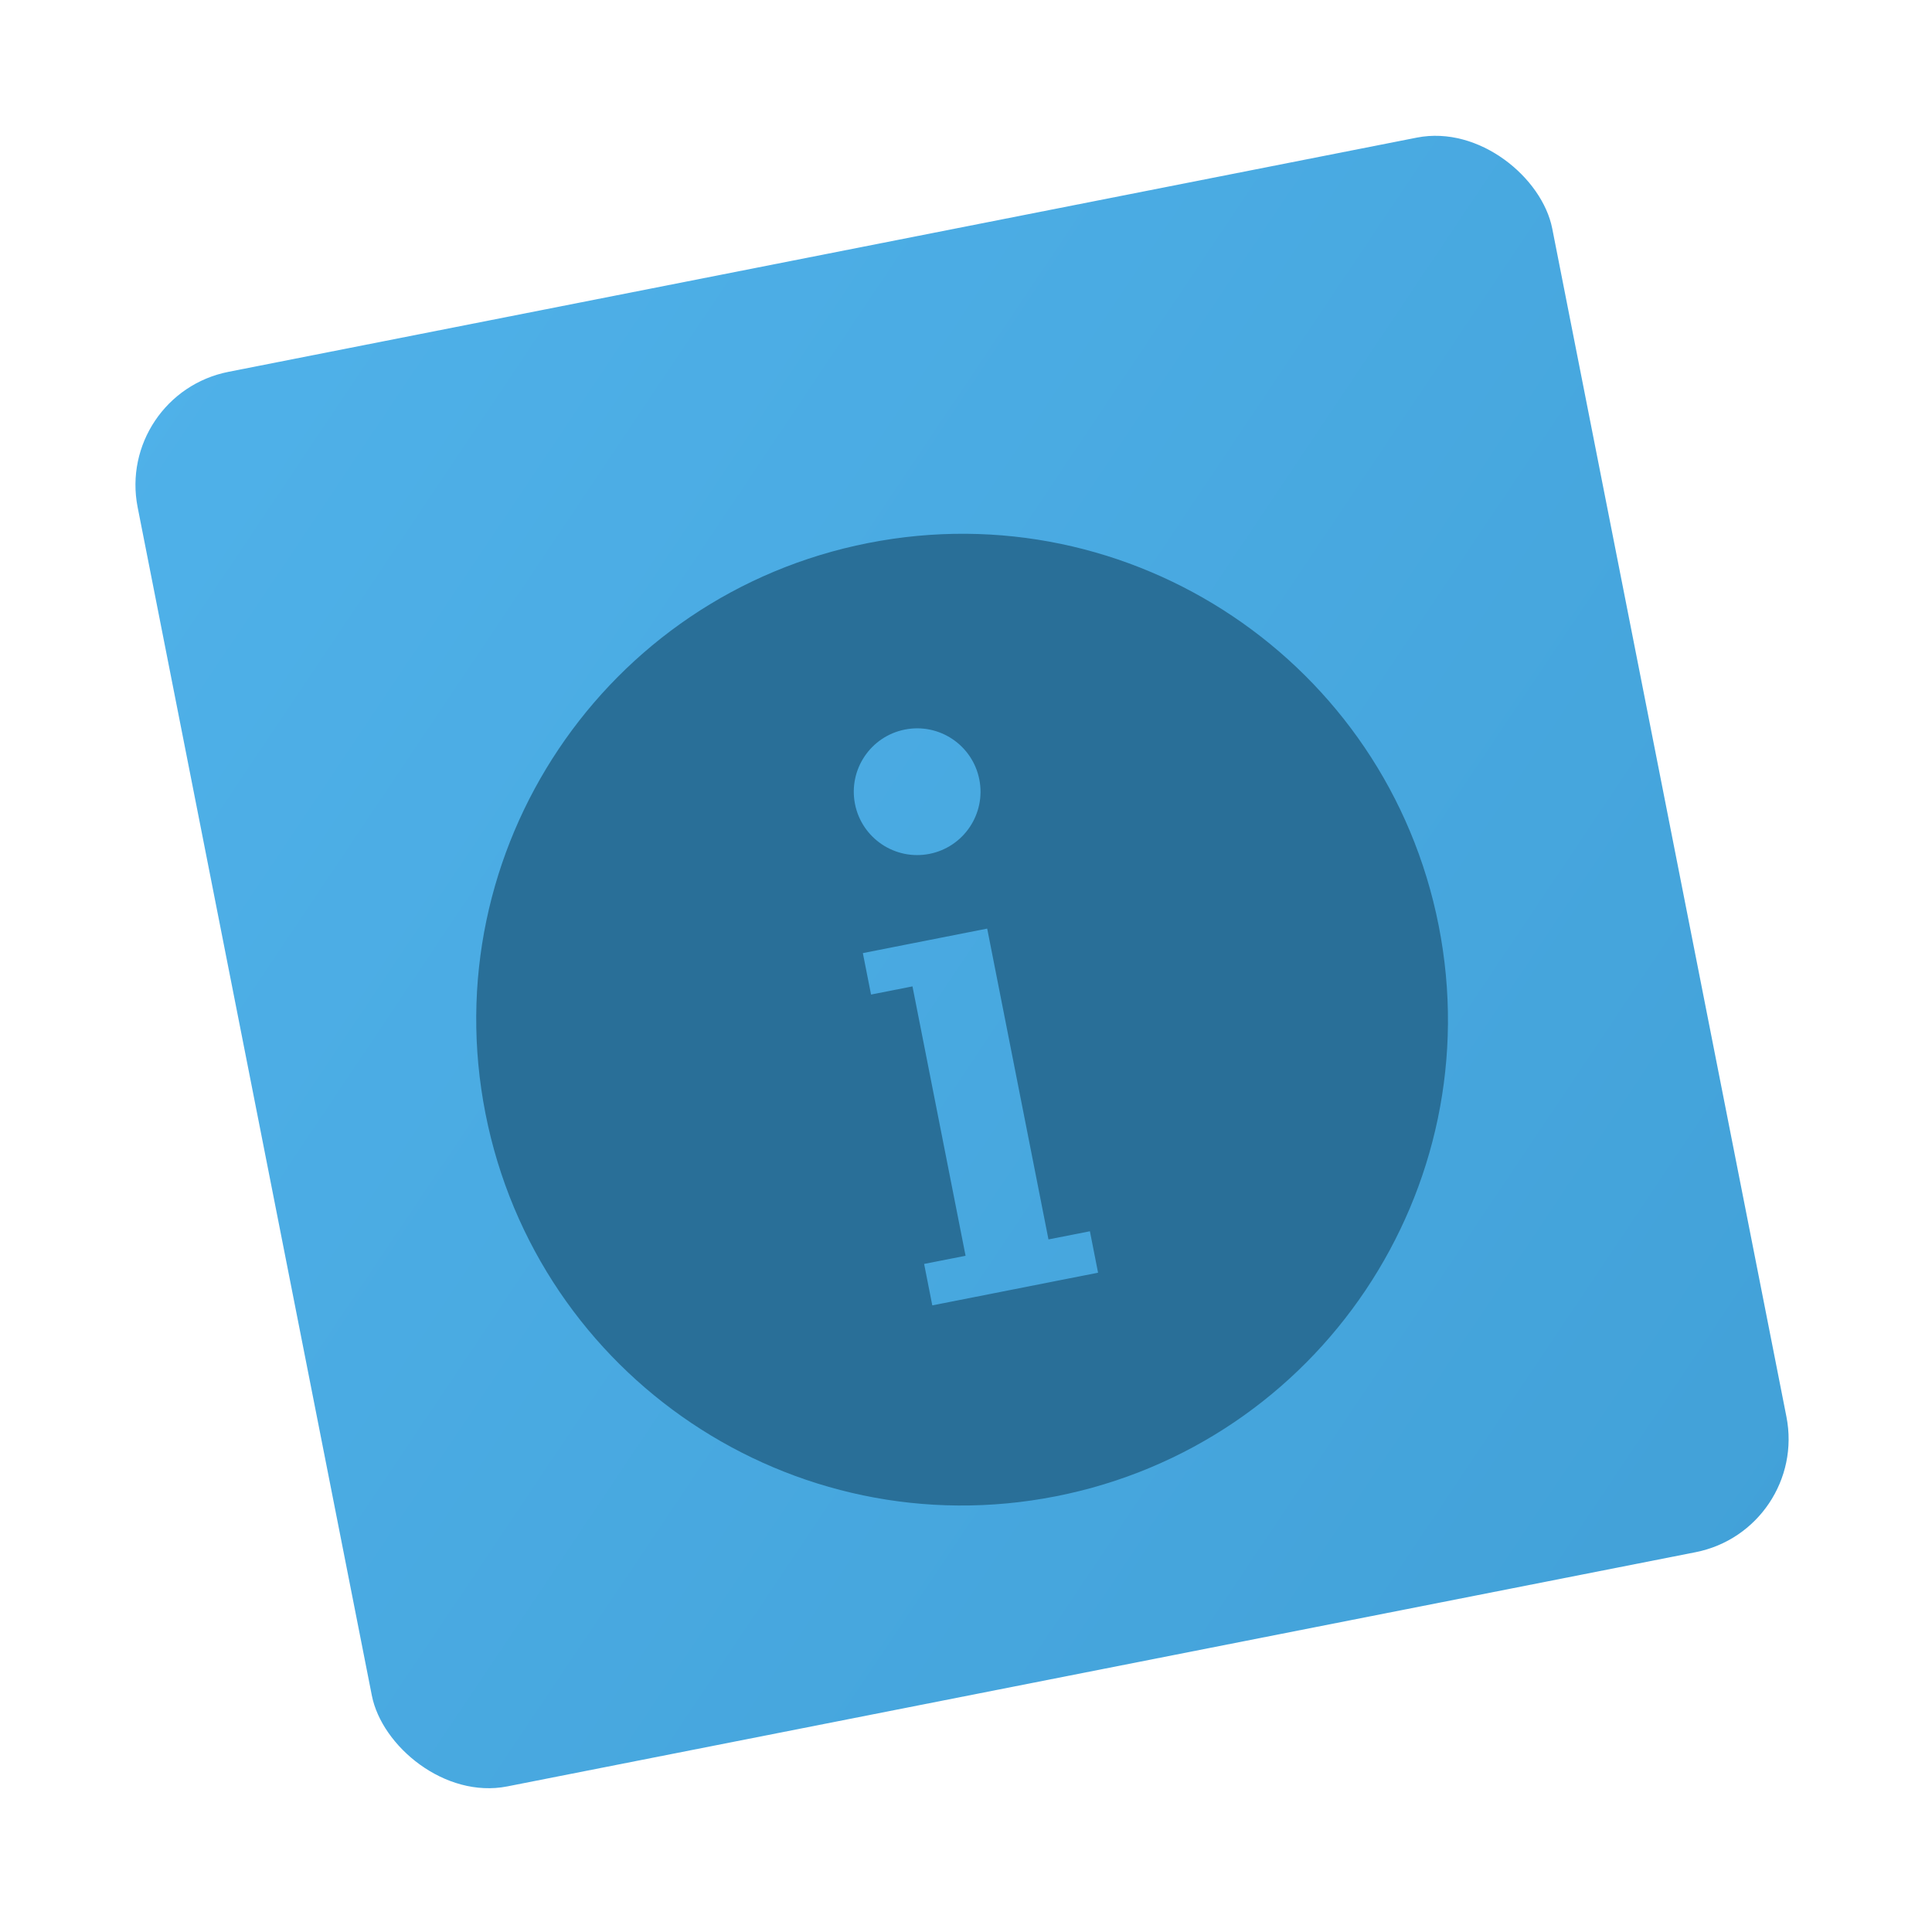
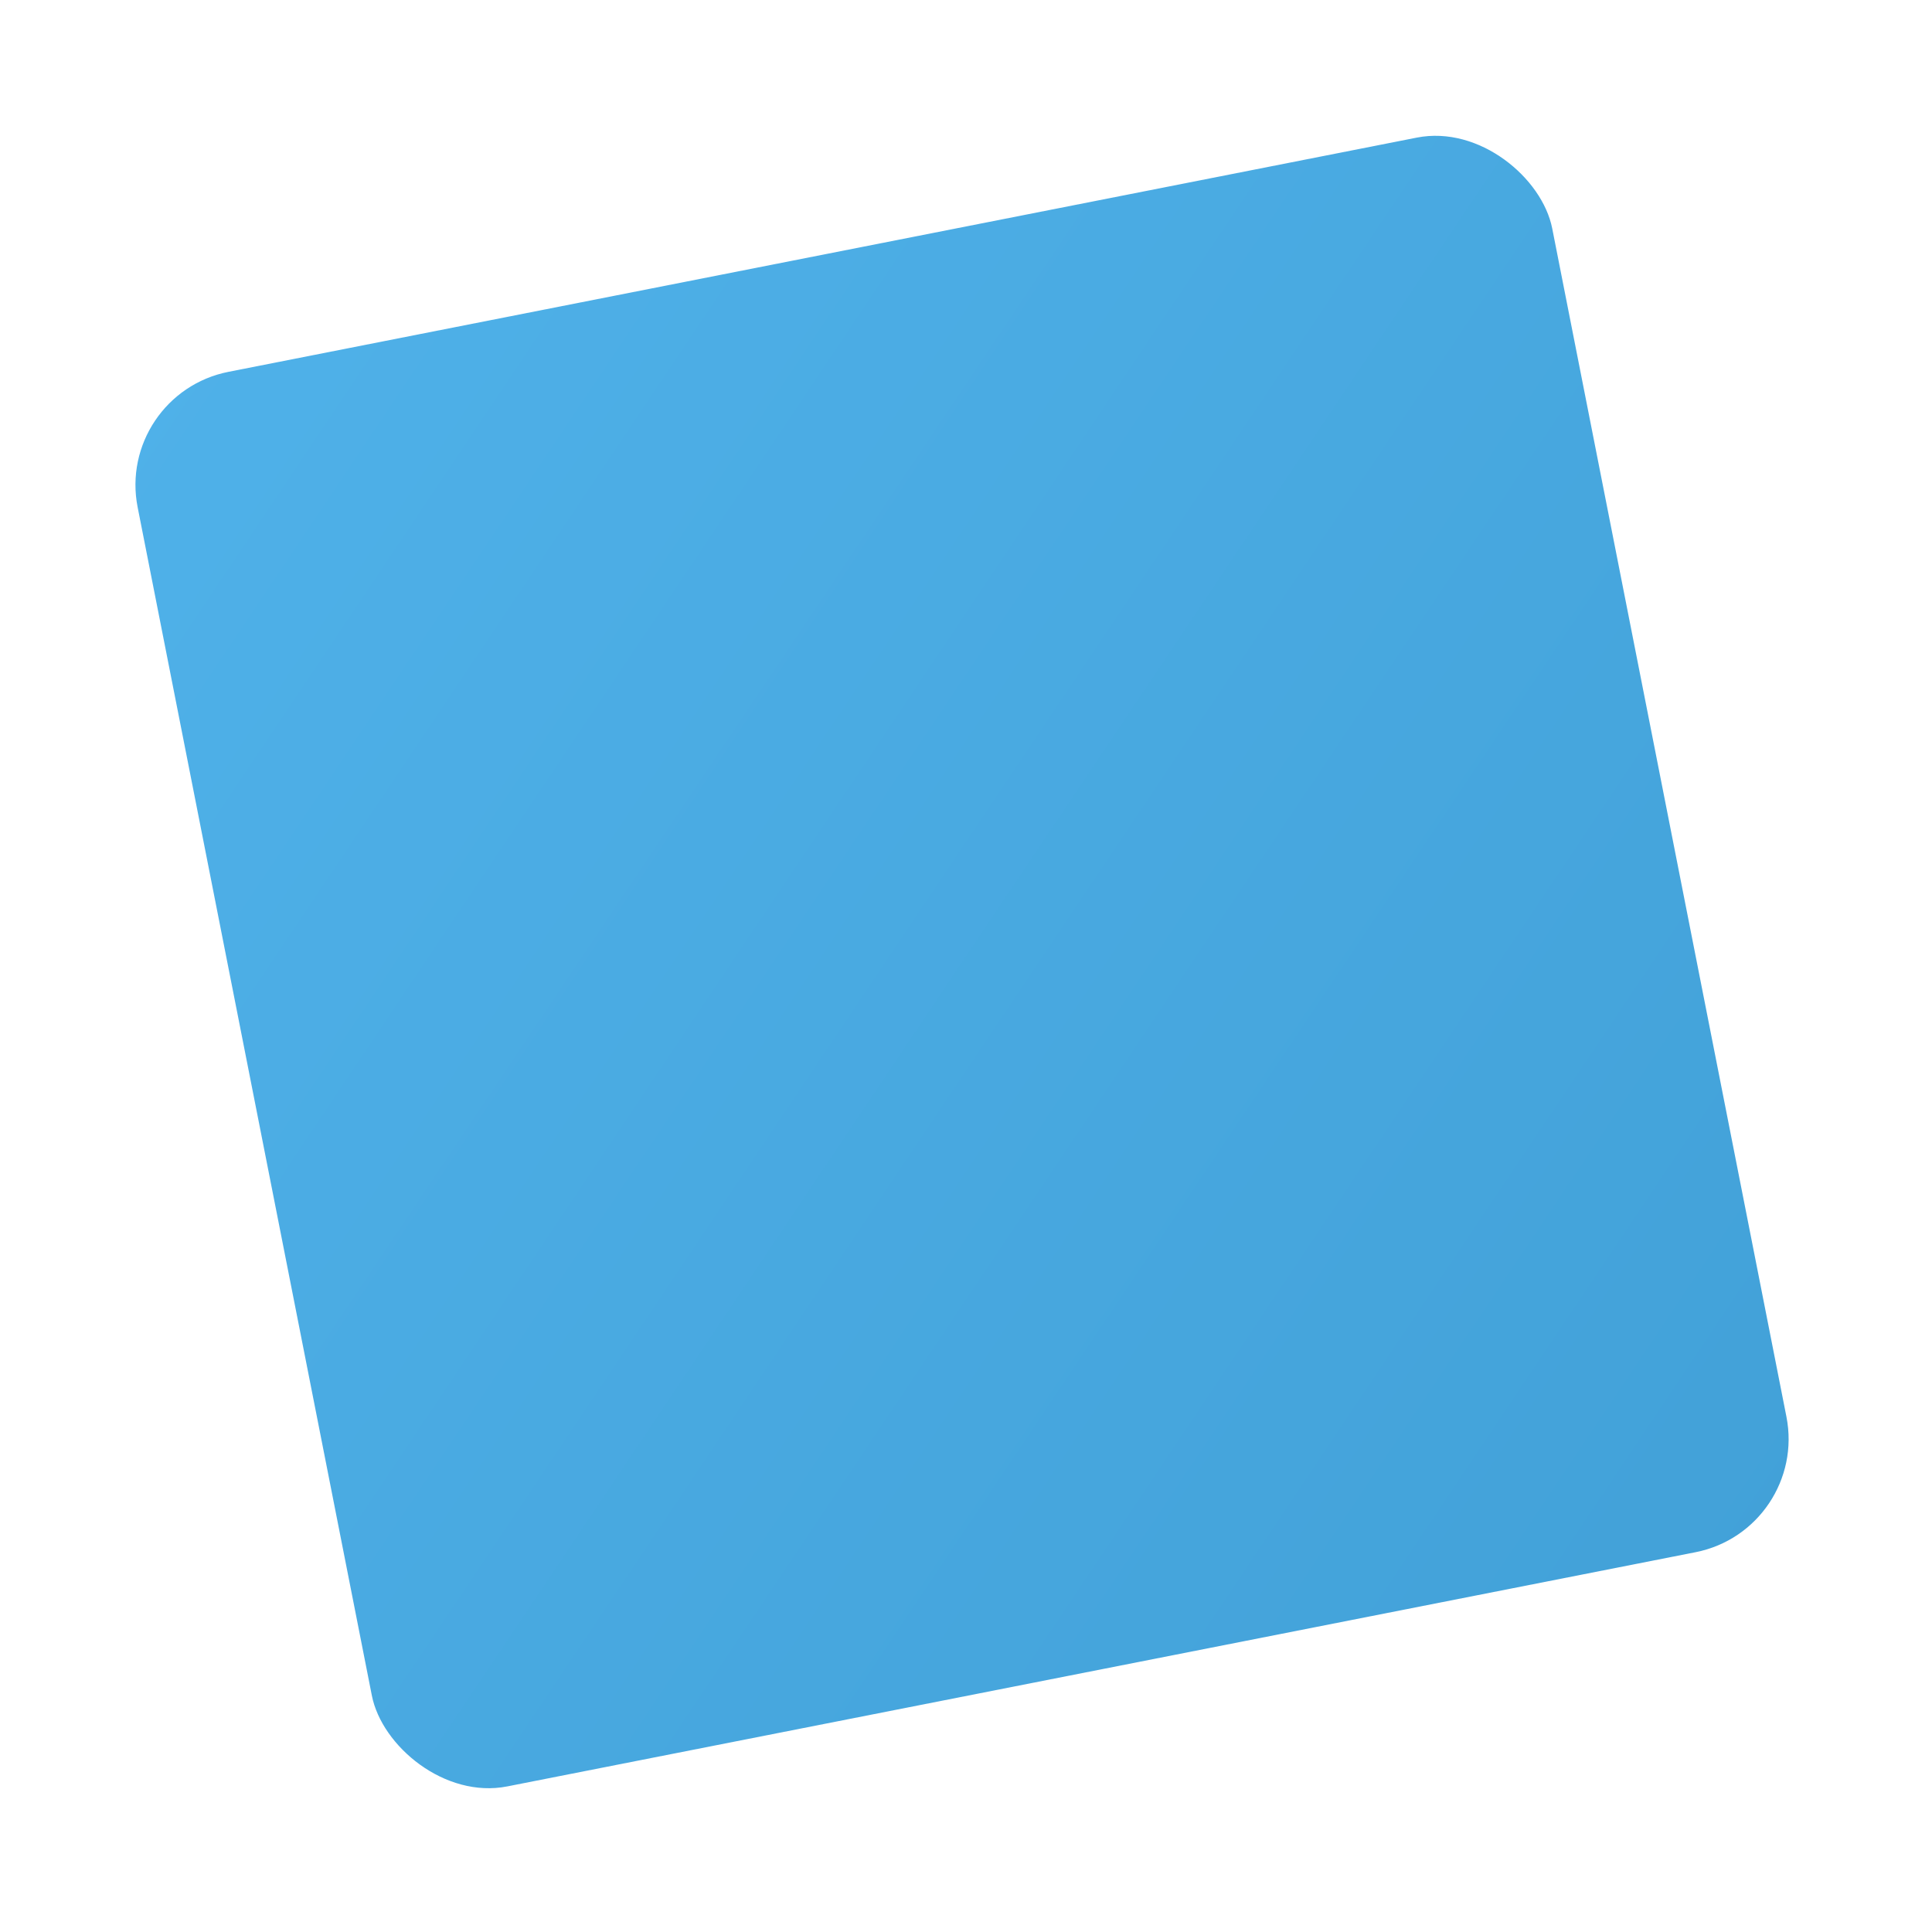
<svg xmlns="http://www.w3.org/2000/svg" width="67" height="67" viewBox="0 0 67 67" fill="none">
  <g filter="url(#filter0_d_461_4142)">
    <rect x="4" y="11.668" width="50" height="50" rx="4" transform="rotate(-11.15 4 11.668)" fill="url(#paint0_linear_461_4142)" />
  </g>
  <g filter="url(#filter1_i_461_4142)">
-     <path d="M30.107 14.832C20.978 16.631 15.037 25.49 16.836 34.618C18.635 43.747 27.493 49.688 36.622 47.889C45.751 46.09 51.692 37.232 49.893 28.103C48.094 18.974 39.235 13.033 30.107 14.832ZM31.381 21.3C32.572 21.065 33.727 21.84 33.962 23.031C34.197 24.221 33.422 25.377 32.231 25.612C31.041 25.846 29.885 25.071 29.65 23.881C29.416 22.69 30.191 21.535 31.381 21.3ZM38.08 40.136L36.643 40.419L33.769 40.986L32.331 41.269L32.048 39.832L33.485 39.549L31.644 30.207L30.207 30.49L29.923 29.053L31.361 28.769L34.235 28.203L34.518 29.64L36.36 38.982L37.797 38.699L38.08 40.136Z" fill="#296F98" />
-   </g>
+     </g>
  <defs>
    <filter id="filter0_d_461_4142" x="0.695" y="0.697" width="65.336" height="65.33" filterUnits="userSpaceOnUse" color-interpolation-filters="sRGB">
      <feFlood flood-opacity="0" result="BackgroundImageFix" />
      <feColorMatrix in="SourceAlpha" type="matrix" values="0 0 0 0 0 0 0 0 0 0 0 0 0 0 0 0 0 0 127 0" result="hardAlpha" />
      <feOffset dy="2" />
      <feGaussianBlur stdDeviation="2" />
      <feComposite in2="hardAlpha" operator="out" />
      <feColorMatrix type="matrix" values="0 0 0 0 0 0 0 0 0 0 0 0 0 0 0 0 0 0 0.25 0" />
      <feBlend mode="normal" in2="BackgroundImageFix" result="effect1_dropShadow_461_4142" />
      <feBlend mode="normal" in="SourceGraphic" in2="effect1_dropShadow_461_4142" result="shape" />
    </filter>
    <filter id="filter1_i_461_4142" x="16.516" y="14.512" width="33.695" height="37.699" filterUnits="userSpaceOnUse" color-interpolation-filters="sRGB">
      <feFlood flood-opacity="0" result="BackgroundImageFix" />
      <feBlend mode="normal" in="SourceGraphic" in2="BackgroundImageFix" result="shape" />
      <feColorMatrix in="SourceAlpha" type="matrix" values="0 0 0 0 0 0 0 0 0 0 0 0 0 0 0 0 0 0 127 0" result="hardAlpha" />
      <feOffset dy="4" />
      <feGaussianBlur stdDeviation="2" />
      <feComposite in2="hardAlpha" operator="arithmetic" k2="-1" k3="1" />
      <feColorMatrix type="matrix" values="0 0 0 0 0 0 0 0 0 0 0 0 0 0 0 0 0 0 0.25 0" />
      <feBlend mode="normal" in2="shape" result="effect1_innerShadow_461_4142" />
    </filter>
    <linearGradient id="paint0_linear_461_4142" x1="4" y1="11.668" x2="54" y2="61.668" gradientUnits="userSpaceOnUse">
      <stop stop-color="#4FB1E9" />
      <stop offset="1" stop-color="#42A1D8" />
    </linearGradient>
  </defs>
</svg>